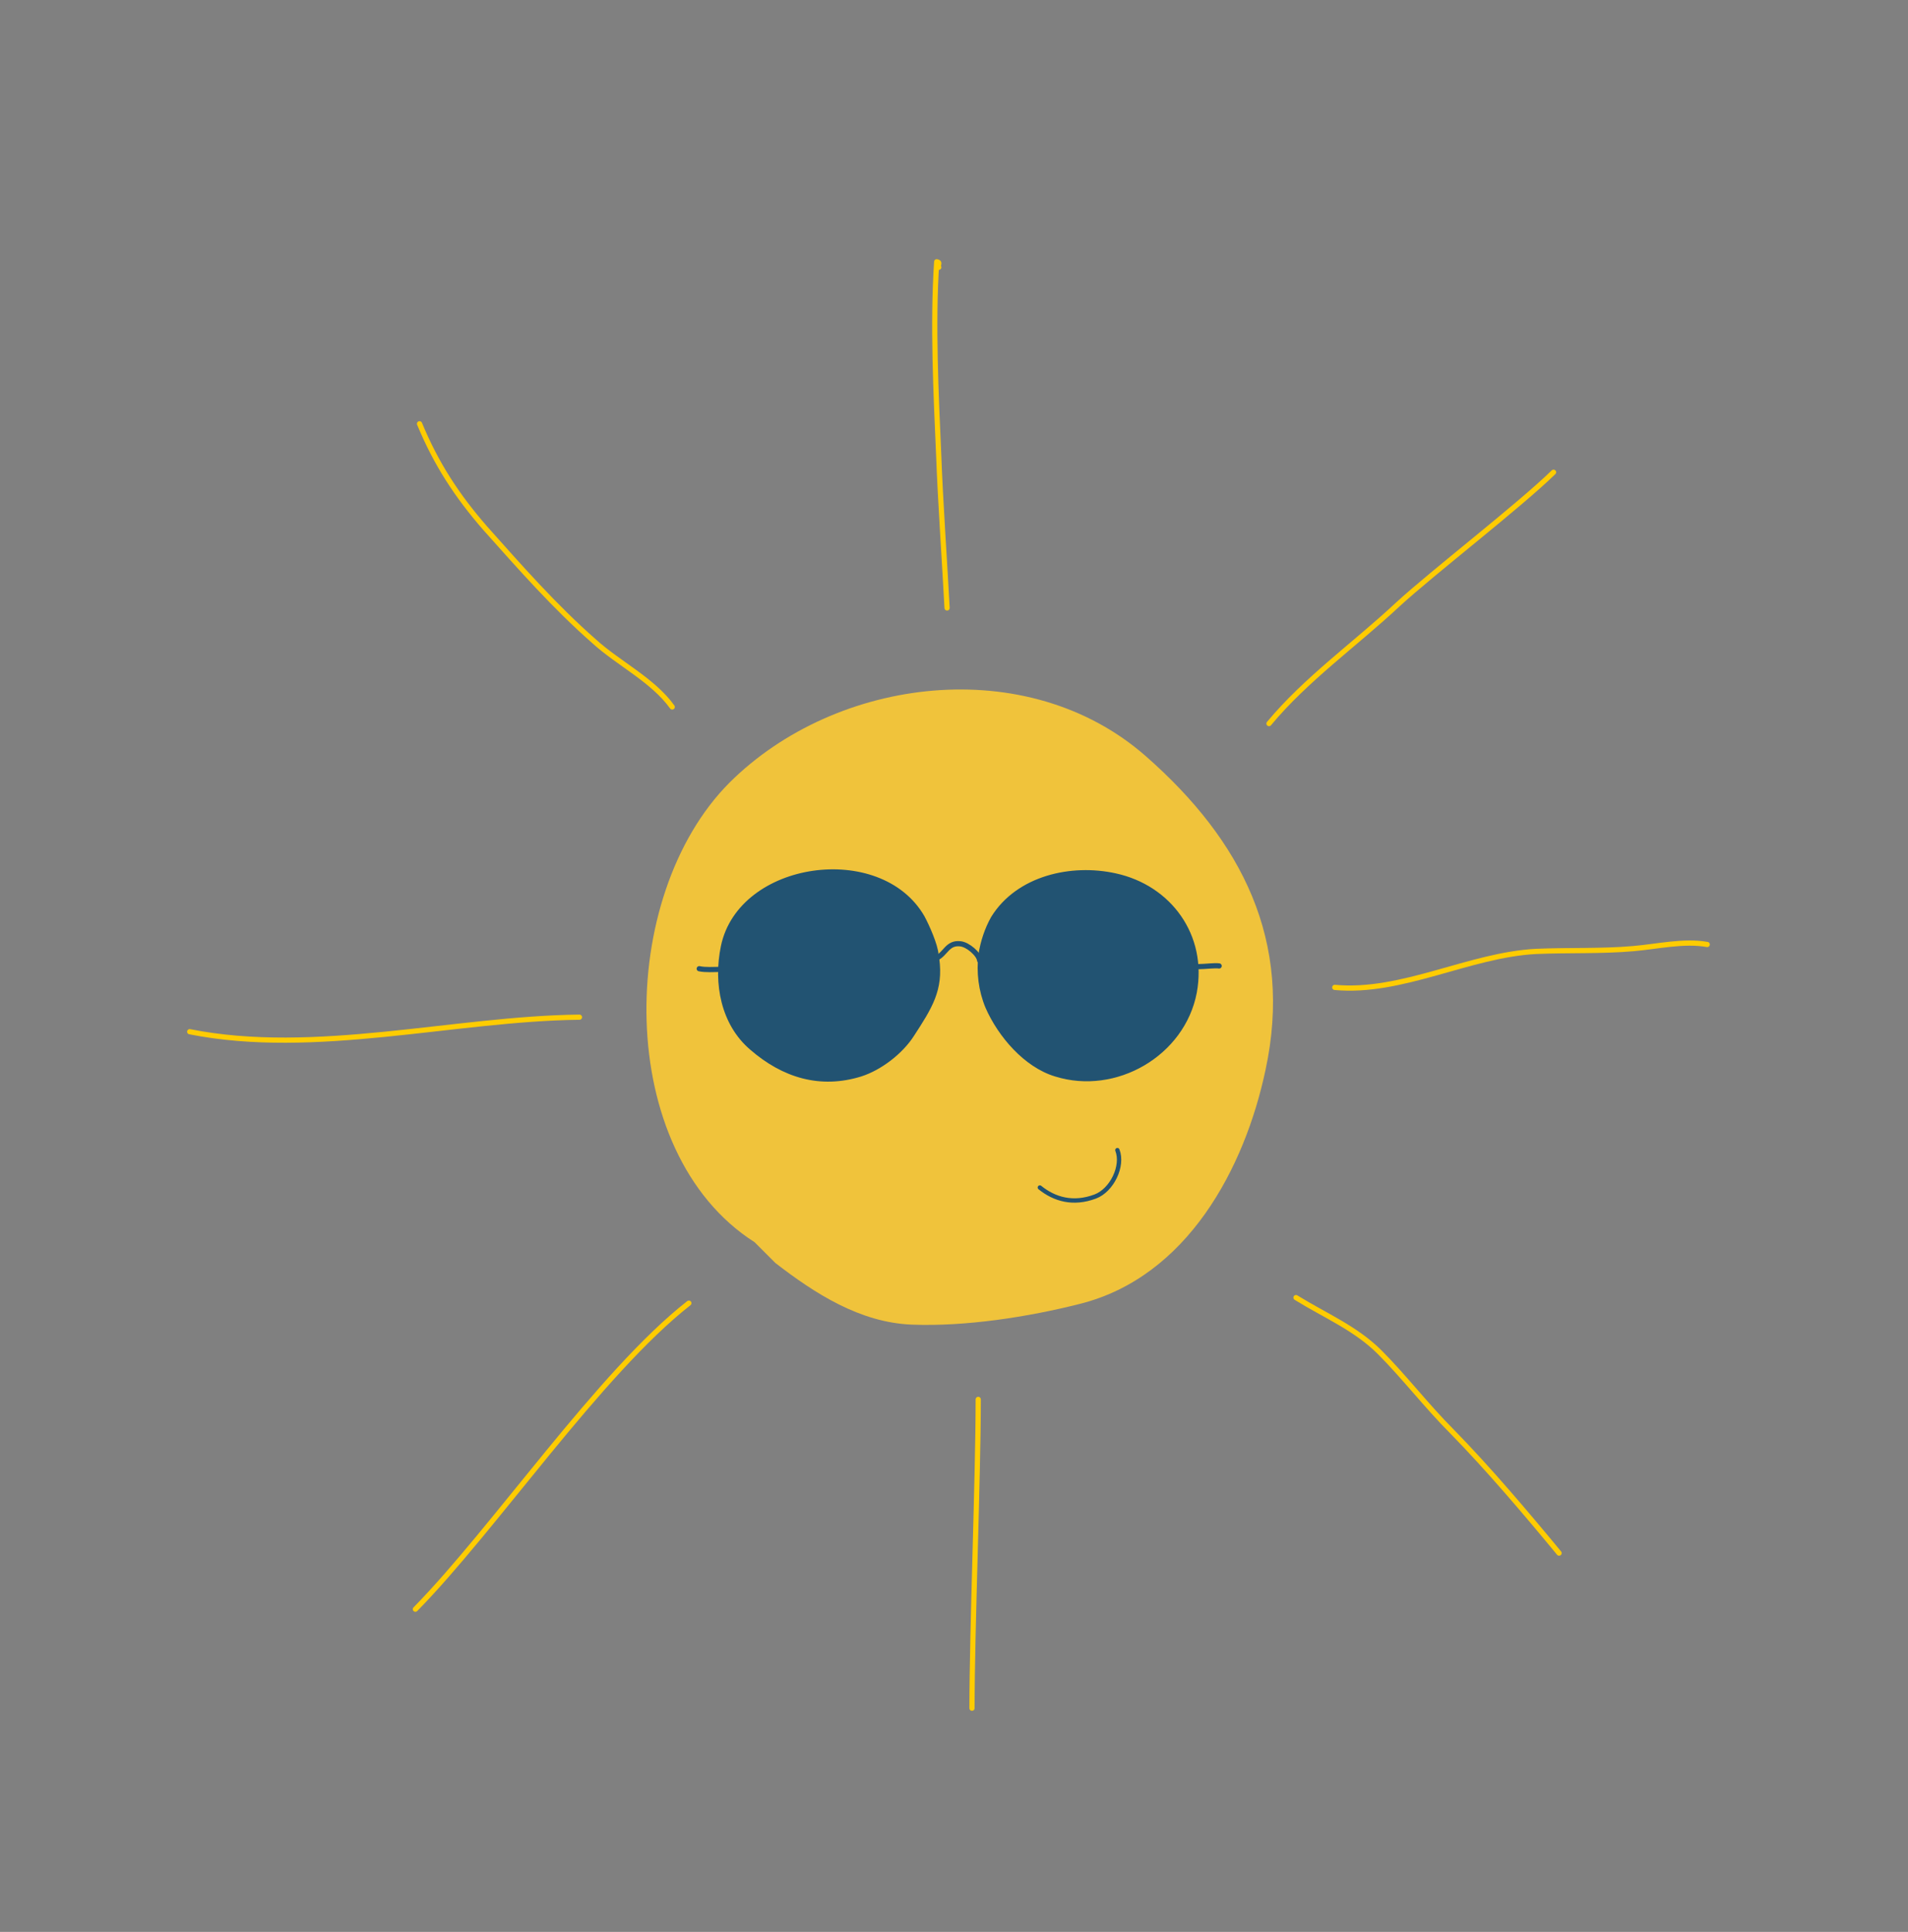
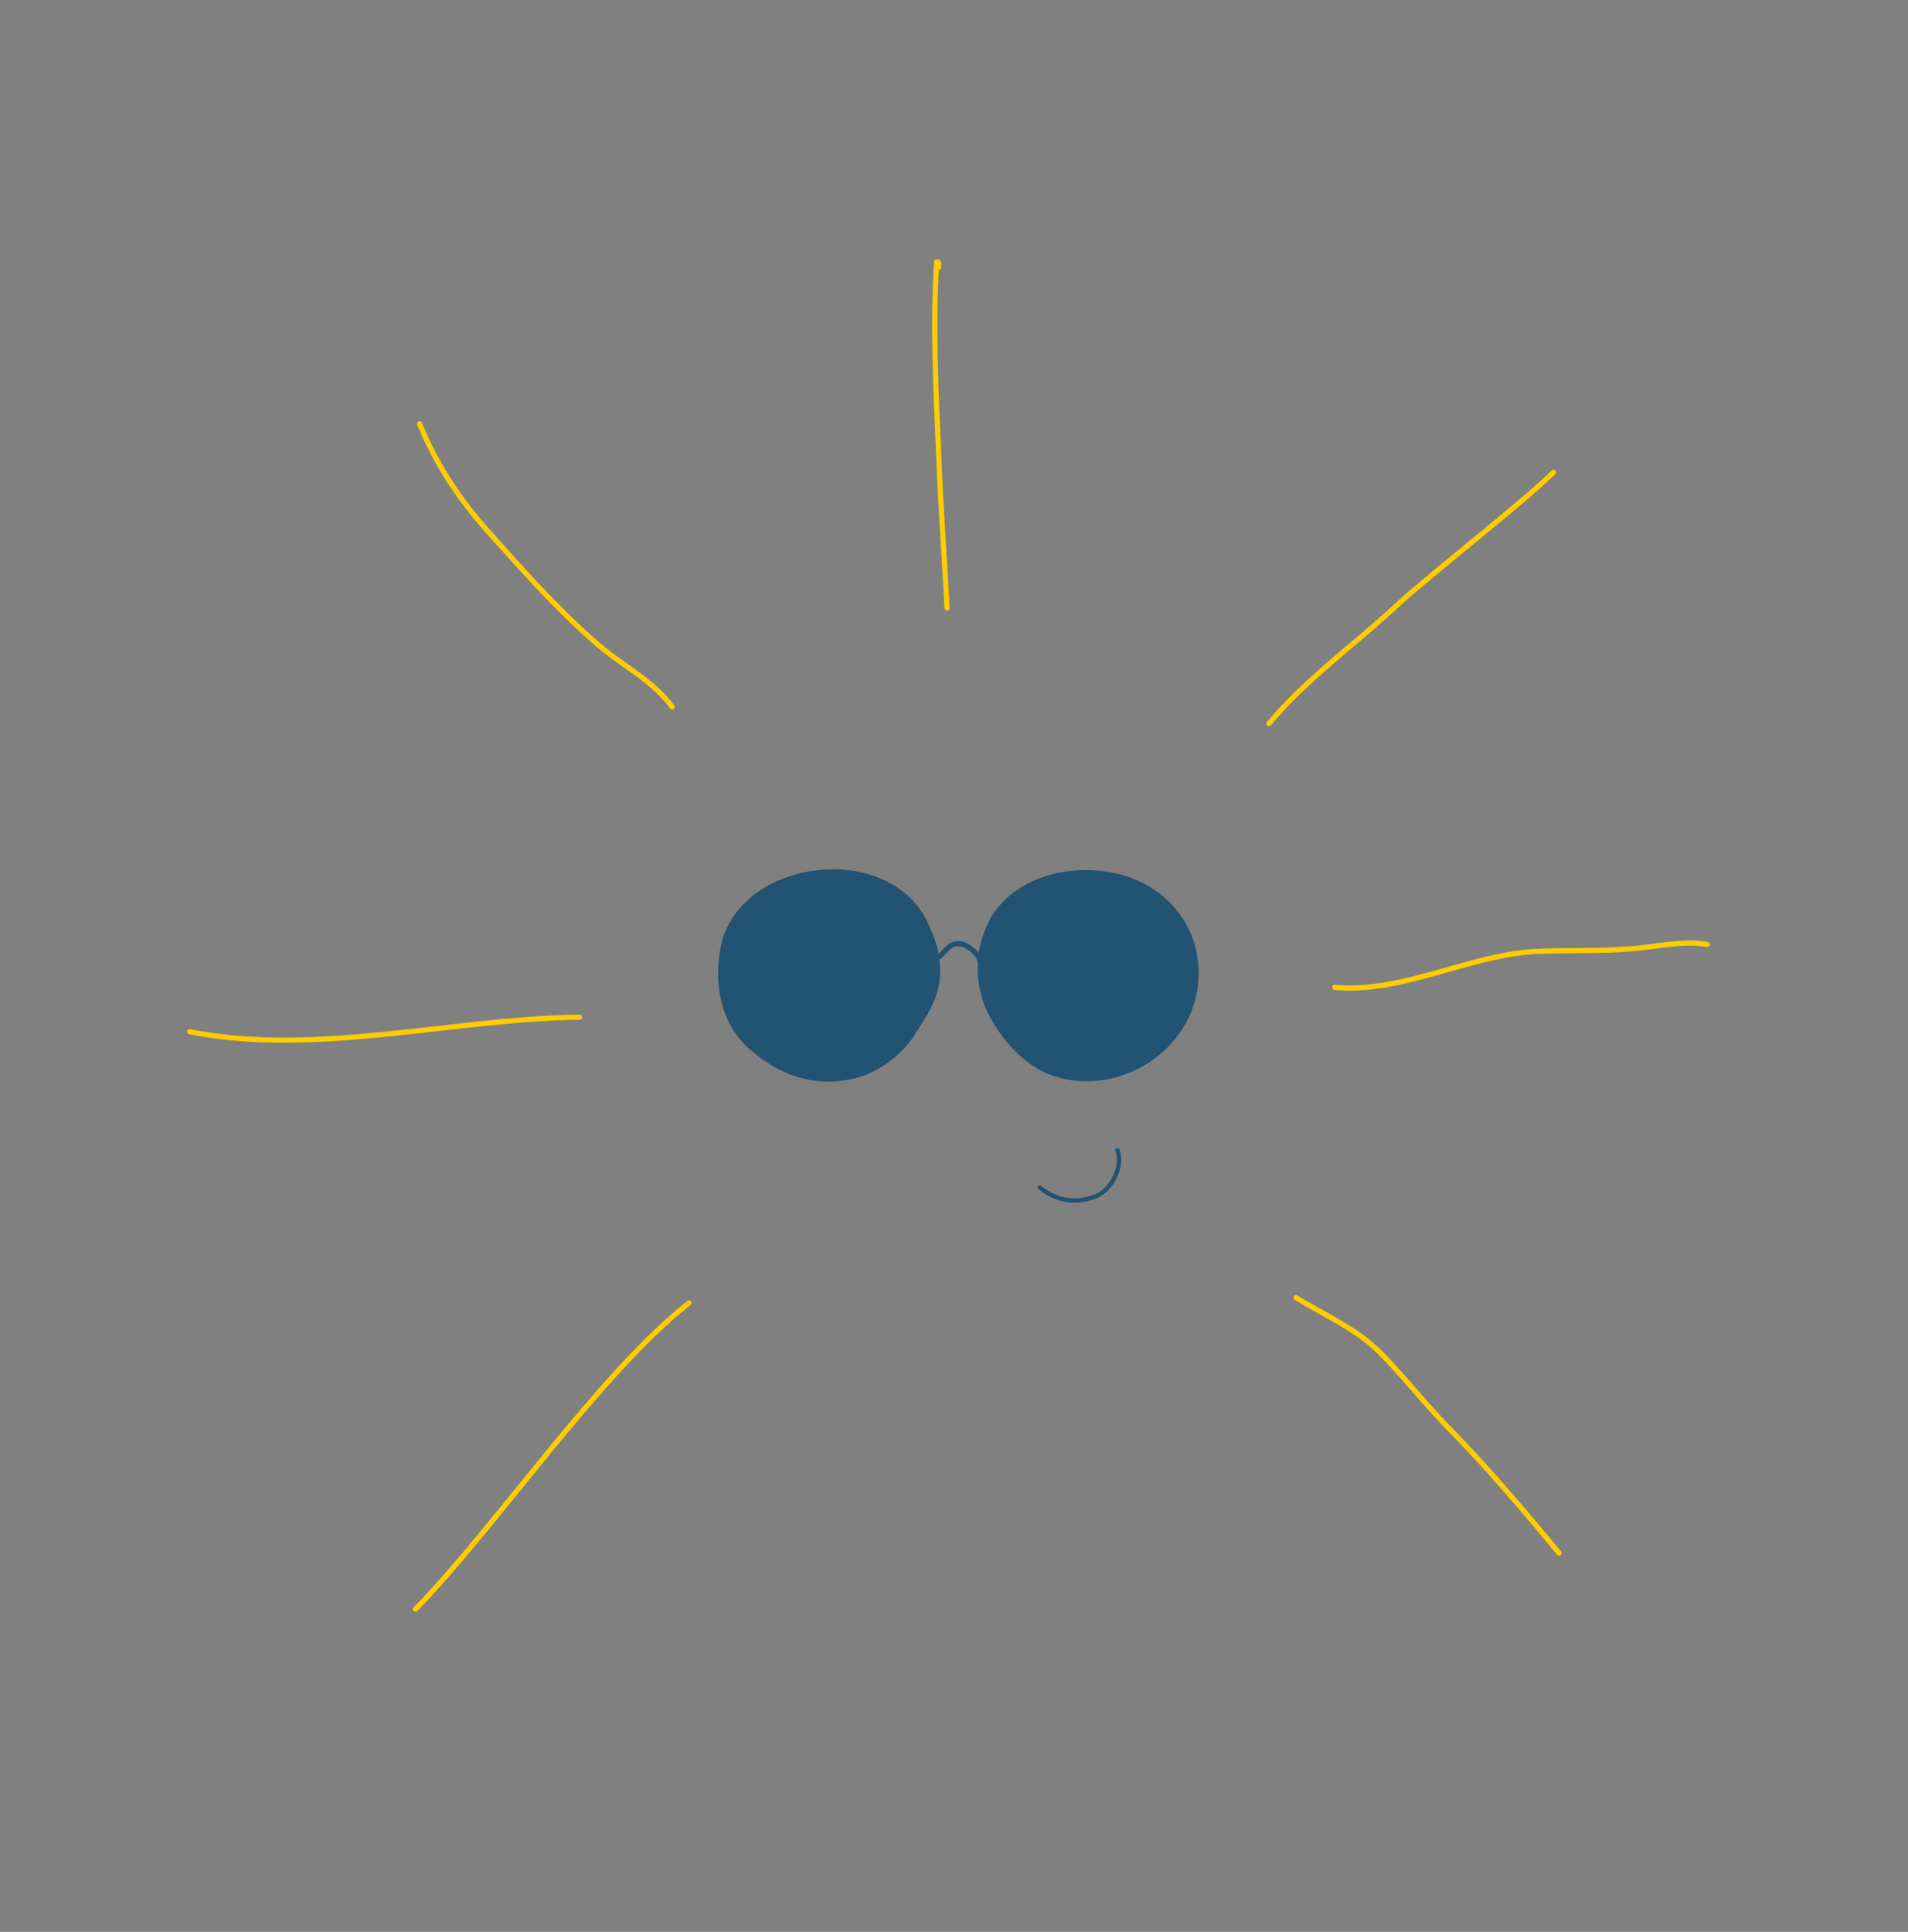
<svg xmlns="http://www.w3.org/2000/svg" version="1.1" id="Layer_1" x="0px" y="0px" viewBox="0 0 275.6 279" style="enable-background:new 0 0 275.6 279;" xml:space="preserve">
  <rect x="0" y="0" width="275.6" height="279" fill="#808080" stroke="none" />
  <style type="text/css">
	.st0{fill:none;stroke:#7B6143;stroke-width:7;stroke-linecap:round;stroke-miterlimit:10;}
	.st1{fill:#7B6143;}
	.st2{fill:#3D2F21;}
	.st3{fill:#171717;}
	.st4{fill:#FCF6EC;}
	.st5{fill:#50775D;}
	.st6{fill:none;stroke:#055576;stroke-width:8.94;stroke-linecap:round;stroke-linejoin:round;}
	.st7{fill:#E9A638;}
	.st8{fill:#F0C33B;}
	.st9{fill:#225372;stroke:#225372;stroke-width:0.75;stroke-linecap:round;stroke-linejoin:round;}
	.st10{fill:none;stroke:#225372;stroke-width:0.75;stroke-linecap:round;stroke-linejoin:round;}
	.st11{fill:none;stroke:#FFCC00;stroke-width:0.75;stroke-linecap:round;stroke-linejoin:round;}
	.st12{fill:none;stroke:#225372;stroke-width:0.63;stroke-linecap:round;stroke-linejoin:round;}
</style>
  <path class="st0" d="M666.4,180.3c-12-11.3-21.5-51.2-26.6-68.6c-1.6-5.5-5-10.3-9.8-13.4c-1.2-0.8-2.5-1.4-3.6-1.7" />
  <path class="st1" d="M497.4,143.9c-0.9,0.9,0.8,52.8-0.6,54.6c-1.4,1.8-3.4,34.9-2.1,35.6s7.3,0.2,7.3,0.2s21.4-61.7,22.5-64.5  s0-27.5,0-27.5S497.4,143.9,497.4,143.9z" />
  <path class="st1" d="M541,157.1c17.8-1-0.2,77.2-3.9,77.7c-3.7,0.5-7.7-1.3-7.7-1.3l-4.9-80.2L541,157.1L541,157.1z" />
  <path class="st1" d="M626.9,155.7c-5.8,3.1-2.9,4.4-8.7,7.5c-3.7,2-4.3,2.4-6.4,5.2c-2.7,3.6-6.6,11.8-6.2,16.2l-4.2,49.9  c-1.8,1.2-6.4,0.7-7.5-1.2c-4.1-20.2-7.9-40.8-8.9-60.6c-0.1-2.5-1.2-8.4-0.1-10.5c1.5-2.8,3-3.7,6.3-5.6L626.9,155.7L626.9,155.7z" />
  <path class="st2" d="M487.5,50c-13.5-1.8-28-4.3-41.4-6.8c-11.5-1.5-21.3-8.7-25.8-19.4c-1.7-3.9-2.3-7.9-3.3-12  c-0.9-3.9-1.7-7.9-2.3-11.9c1.9,3.6,3.7,7.2,5.5,10.8c1.8,3.5,3.1,7.2,5.2,10.4c4.5,6.9,11.4,11.5,19,12.1c0.7,0.1,2.1,0.2,2.9,0.2  c13.6,1,28.3,2.3,41.8,3.9C497.4,38.8,495.9,50.8,487.5,50" />
-   <path class="st1" d="M507.1,178.7c-1.2-0.4-2.3-1-3.1-1.9c-2-1.9-3.2-4.4-4.7-6.8c-2.5-4-5.7-7.5-8.4-11.4  c-12.5-17.9-12.5-39.3-8-59.8c0.5-2.4,2.9-13.4-1.8-13.4c-9.2,0-7.2-0.7-16.4-2.1c-3-0.4-6.4-0.2-8.3-2.5c-2-2.4-4.4-20-2.4-22.5  s4.9-3.9,7.7-5.3c8.4-4,16.9-8.1,25.4-12.1c6.5-3.1,14.2-6.2,20.5-2.8c5.6,3,7.7,9.7,9.3,15.8c2.8,10.7,10.6,25.6,19.5,32.2  c2.9,2.1,5.5,0.1,13.5,0.2c15.7,0.3,20.9-1.1,28.8-1.4c25.8-0.8,16.3,2.2,41.9,5.6c6.1,0.8,11.2,6.9,14.4,12.3  c2.2,3.7,9.8,28,9.6,32.3c-3.3,56.7-13,44.9-0.2,100.2c-4.6,1.1-12.2,2.4-13.5-2.1c-10.4-37.9-14.8-28-25.2-65.9  c-16.6,2.1-35,14.4-51.7,15.2c-16.1,0.7-16.1,0.2-32.1-2.2C517.7,179.6,511.5,180.3,507.1,178.7" />
+   <path class="st1" d="M507.1,178.7c-1.2-0.4-2.3-1-3.1-1.9c-2-1.9-3.2-4.4-4.7-6.8c-2.5-4-5.7-7.5-8.4-11.4  c-12.5-17.9-12.5-39.3-8-59.8c0.5-2.4,2.9-13.4-1.8-13.4c-9.2,0-7.2-0.7-16.4-2.1c-3-0.4-6.4-0.2-8.3-2.5c-2-2.4-4.4-20-2.4-22.5  s4.9-3.9,7.7-5.3c6.5-3.1,14.2-6.2,20.5-2.8c5.6,3,7.7,9.7,9.3,15.8c2.8,10.7,10.6,25.6,19.5,32.2  c2.9,2.1,5.5,0.1,13.5,0.2c15.7,0.3,20.9-1.1,28.8-1.4c25.8-0.8,16.3,2.2,41.9,5.6c6.1,0.8,11.2,6.9,14.4,12.3  c2.2,3.7,9.8,28,9.6,32.3c-3.3,56.7-13,44.9-0.2,100.2c-4.6,1.1-12.2,2.4-13.5-2.1c-10.4-37.9-14.8-28-25.2-65.9  c-16.6,2.1-35,14.4-51.7,15.2c-16.1,0.7-16.1,0.2-32.1-2.2C517.7,179.6,511.5,180.3,507.1,178.7" />
  <path class="st3" d="M488.2,61.6c-0.8,0-1.5-0.4-2.1-0.9c-0.7-0.7-1-1.6-0.9-2.5c0.1-0.6,0.3-1.2,0.8-1.6c0.1-0.1,0.1-0.2,0.2-0.3  c0.4-0.5,0.9-0.8,1.4-1c0.1-0.1,0.2-0.2,0.3-0.2c0.9-0.4,2,0,2.5,1c0.5,0.5,0.9,1.2,1,2c0,0.3,0,0.5-0.1,0.8  c-0.1,0.4-0.2,0.9-0.5,1.3c-0.5,0.8-1.3,1.4-2.2,1.5C488.5,61.6,488.4,61.6,488.2,61.6" />
  <path class="st2" d="M503.3,39.3c18-0.8,37.1-0.7,55.2-0.8c10.2-0.3,20.1-7.1,25.5-16.2c4-6.7,7.8-13.5,12.1-20  c-1.9,7.3-4.1,14.5-6.5,21.6c-4.1,12.5-14.9,22.4-27.8,25.2c-2.2,0.6-5.5,0.8-7.8,1.1c-4.6,0.5-16.7,1.6-21.4,2.1  c-9.5,0.8-19,1.6-28.6,2.1c-4.1,0.2-7.7-3-7.9-7.1C495.9,43.1,499.1,39.5,503.3,39.3" />
  <path class="st2" d="M676.7,202.1c-0.8,0.6-1.2,1.6-1.2,2.6c-3.6-2.1-6.2-6-6.6-10.2l-3.1,0.7c-1.2-3.7-1.7-7.6-1.6-11.6  c0.1-3.1,2.9-5.3,5.9-4.9c4.2,0.6,8.2,2.2,11.7,4.5l-1.4,1c2.8,1.9,5.2,4.6,6.6,7.6l-1.8,1.4c1.8-1.4,7.1,11.2,4.6,14  C686.9,210.5,678.5,204.4,676.7,202.1" />
  <g>
    <g>
      <rect x="-239.9" y="99.4" class="st4" width="87.1" height="36.9" />
      <rect x="-239.9" y="172.2" class="st4" width="87.1" height="36.9" />
      <rect x="-239.9" y="135.3" class="st5" width="87.1" height="36.9" />
      <rect x="-239.9" y="209.1" class="st5" width="87.1" height="36.9" />
      <polyline class="st6" points="-226,23.5 -226,0.7 -166.7,0.7 -166.7,23.5   " />
      <polygon class="st4" points="-260.1,54.7 -227.2,26.2 -165.5,26.2 -132.5,54.7   " />
      <polyline class="st4" points="-260.1,54.7 -227.2,26.2 -165.5,26.2 -132.5,54.7 -260.1,54.7   " />
      <path class="st7" d="M-252.8,240.6c0,0,10.1,4.7,11.3,4.2c1.2-0.5,9.2-4.1,9.2-4.1s11.1-14.5,14.7-13.9c3.6,0.5,6.5-3.1,15.7,0.1    c9.3,3.2,10.5,2.2,19-1.2s14.9-4.8,20.6-4.8c5.6,0,17.4-4.1,23.4-4.8c6.1-0.7,10.5-5.4,10.9,0.1c0.4,5.5-3,32.3-3,32.3    s-1.2,6.8-6.9,7.3c-5.6,0.5-58.1,8-65,8.5c-6.9,0.5-36.7-2.3-37.9-3.3c-1.2-1-15.2-15.6-15.2-15.6L-252.8,240.6L-252.8,240.6z" />
    </g>
    <polygon class="st5" points="-260.1,54.7 -132.5,54.7 -152.8,99.4 -239.9,99.4  " />
  </g>
  <g>
-     <path class="st8" d="M109,179.4c-20.4-13-20-50-3.6-66.4c15.4-15.3,43-18.8,60.1-3.8c13.9,12.2,21.3,26.7,17.3,45.3   c-3,14.2-11.3,29.9-26.8,33.8c-7.5,1.9-16.5,3.3-24.3,3c-7.5-0.3-14-4.5-19.7-8.9" />
    <path class="st9" d="M135.2,137.9c0,0.2,0,0.4,0.1,0.6c0.6,4.4-1,6.9-3.6,10.9c-1.6,2.5-4.6,4.8-7.4,5.7   c-5.8,1.8-11.1,0.2-15.7-3.8c-4.1-3.5-5.2-9.3-4.1-14.6c2.5-12,22.6-14.8,28.7-4.2C133.9,133.8,135.1,136.5,135.2,137.9   L135.2,137.9z" />
    <path class="st9" d="M141.7,137.9c-0.3,2.5,0,5.1,1,7.5c1.8,4.1,5.5,8.4,9.8,9.7c8.6,2.7,18.3-2.9,20-11.8   c1.5-8.1-3.6-15.1-11.4-16.8c-6.3-1.4-14,0.3-17.6,6.1C142.6,134.2,142,136,141.7,137.9L141.7,137.9z" />
    <path class="st10" d="M135.2,138.4c1.4-0.6,1.6-2.3,3.5-2.1c1.1,0.1,2.7,1.5,2.8,2.4" />
-     <path class="st10" d="M104.1,140c-1,0-2.2,0.1-3.1-0.1" />
-     <path class="st10" d="M173.1,139.6c0.9,0,2.4-0.2,3-0.1" />
    <path class="st11" d="M136.8,87.8c-0.3-5.7-1-16.1-1.2-21.8c-0.4-9.2-0.9-19.1-0.3-28.2c0.6,0.1,0.1,0.4,0.3,0.8" />
-     <path class="st11" d="M141.3,202.1c0,11.2-0.9,33.3-0.9,44.6" />
    <path class="st11" d="M192.8,142.6c9.7,0.9,19.4-4.7,29.1-5.2c4.7-0.2,9.4,0,14-0.4c3.5-0.3,7.3-1.2,10.7-0.6" />
    <path class="st11" d="M83.7,146.9c-18.1,0.2-38.2,5.7-56.3,2.1" />
    <path class="st11" d="M97.1,102.1c-2.8-3.9-7.8-6.3-11.3-9.5c-5.7-5-10.7-10.7-15.7-16.3C66,71.6,63,67,60.6,61.2" />
    <path class="st11" d="M183.3,104.5c5.3-6.4,12.5-11.5,18.6-17.2c5-4.6,17.6-14.3,22.5-19.1" />
    <path class="st11" d="M99.5,188.2c-12.9,10.1-28.1,32.6-39.5,44.2" />
    <path class="st11" d="M187.2,187.4c4.2,2.6,8.6,4.4,12.1,7.9c3.5,3.5,6.8,7.8,10.4,11.4c5.2,5.3,10.8,11.9,15.5,17.6" />
    <path class="st12" d="M150.2,171.5c2.1,1.7,4.8,2.5,8,1.3c2.4-0.9,4.1-4.4,3.2-6.7" />
  </g>
</svg>